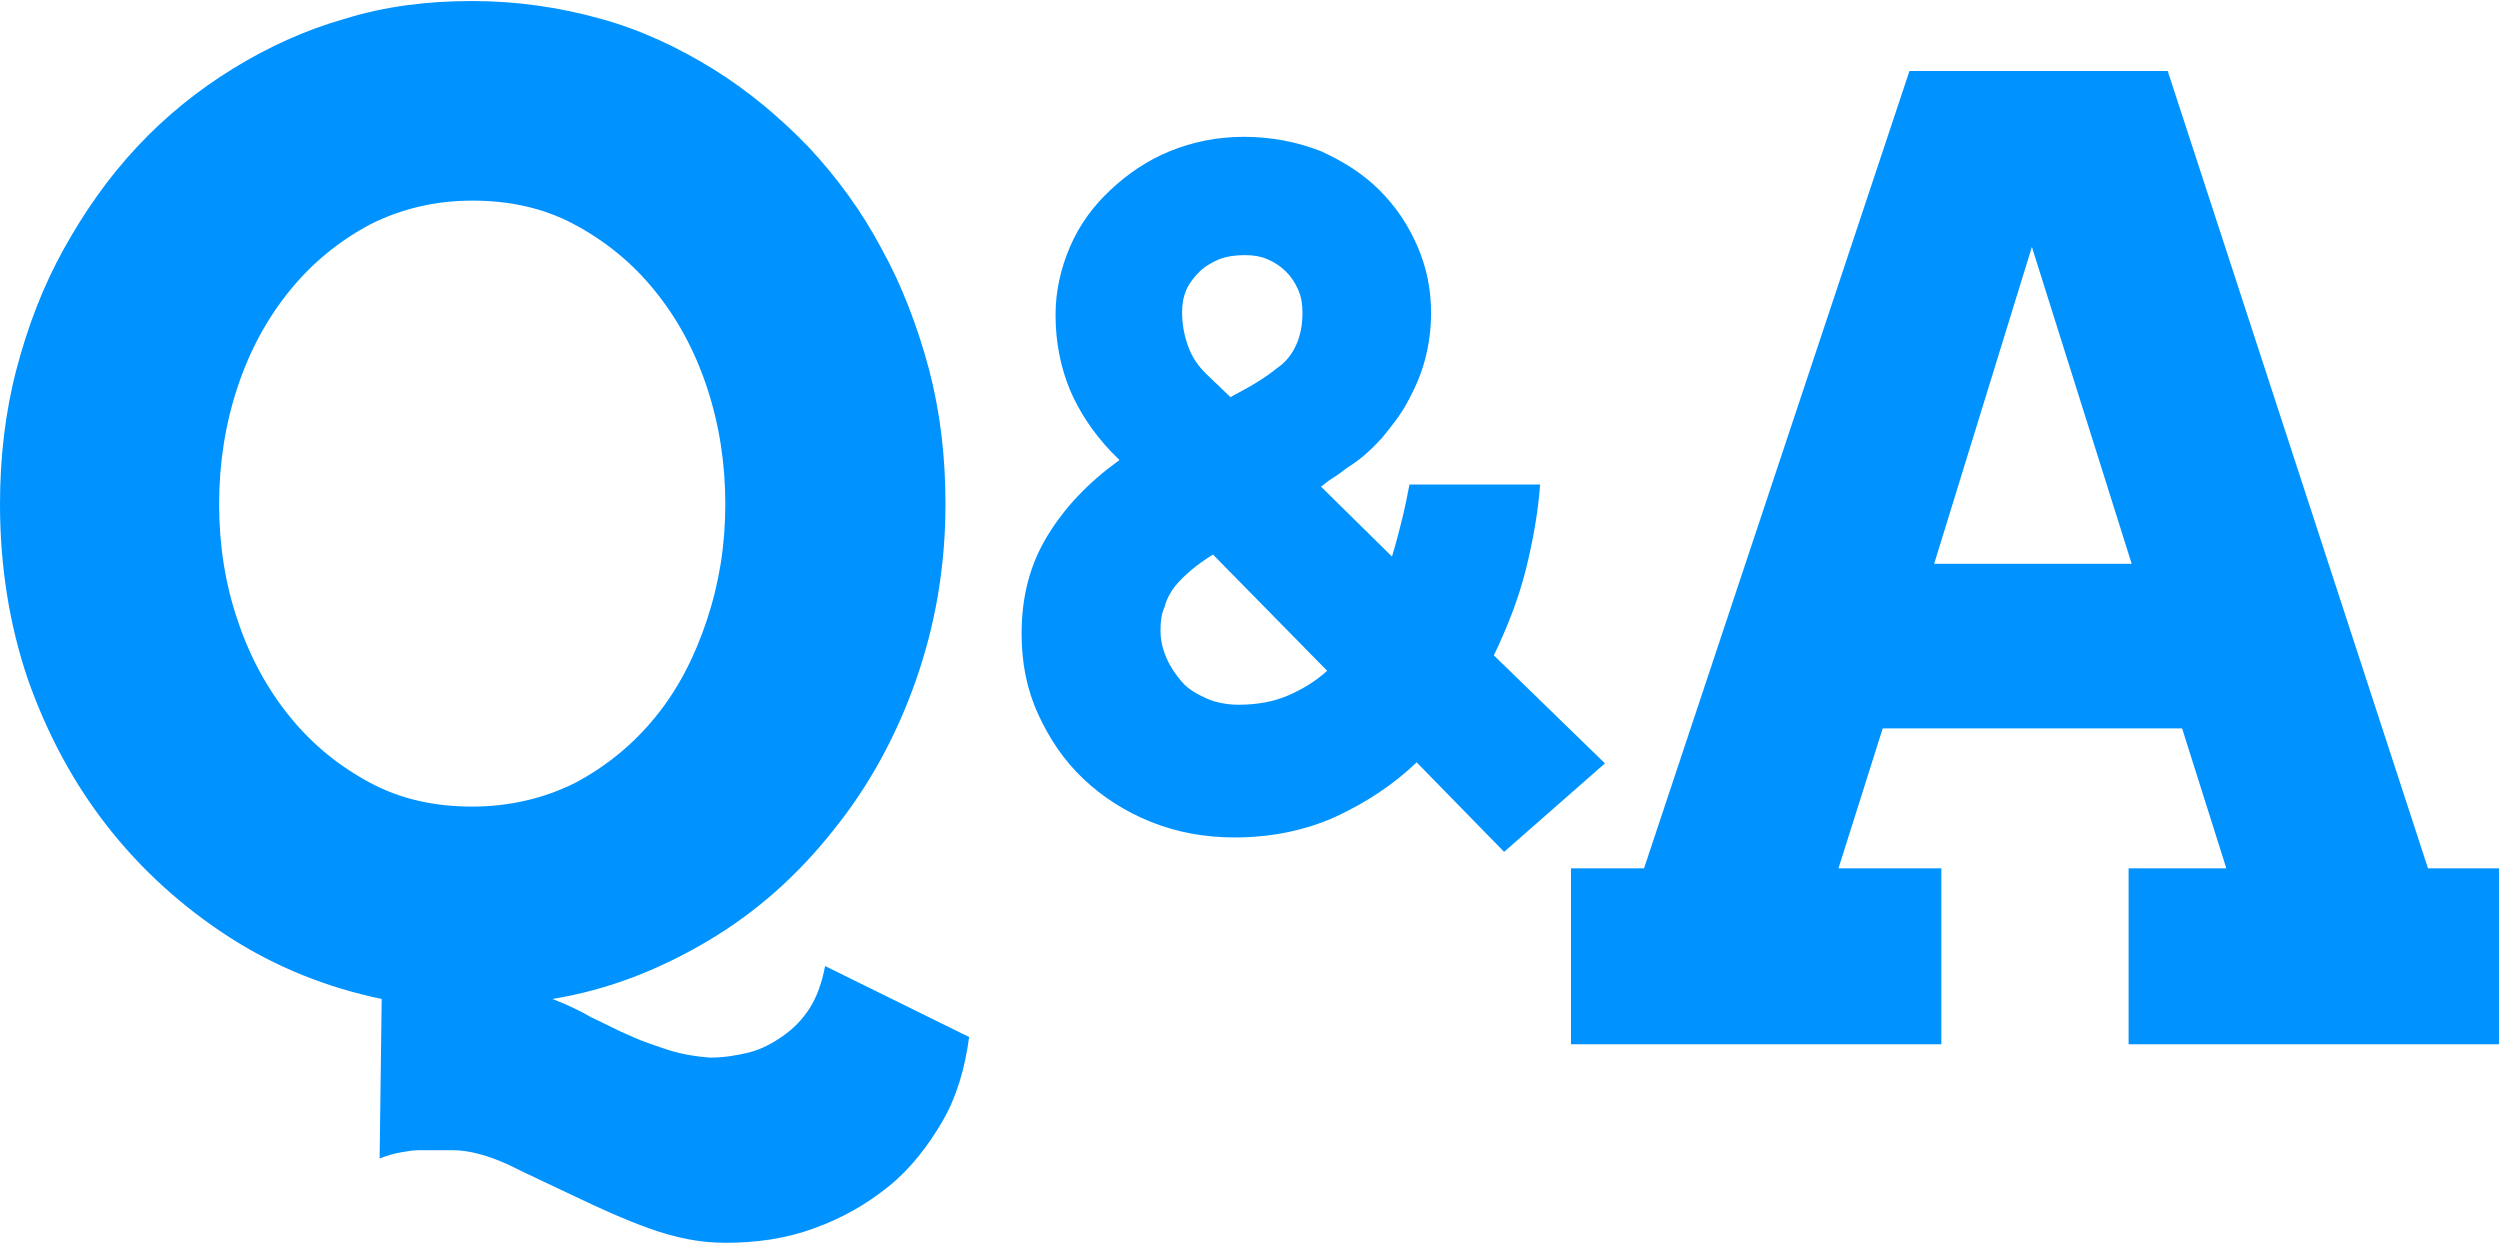
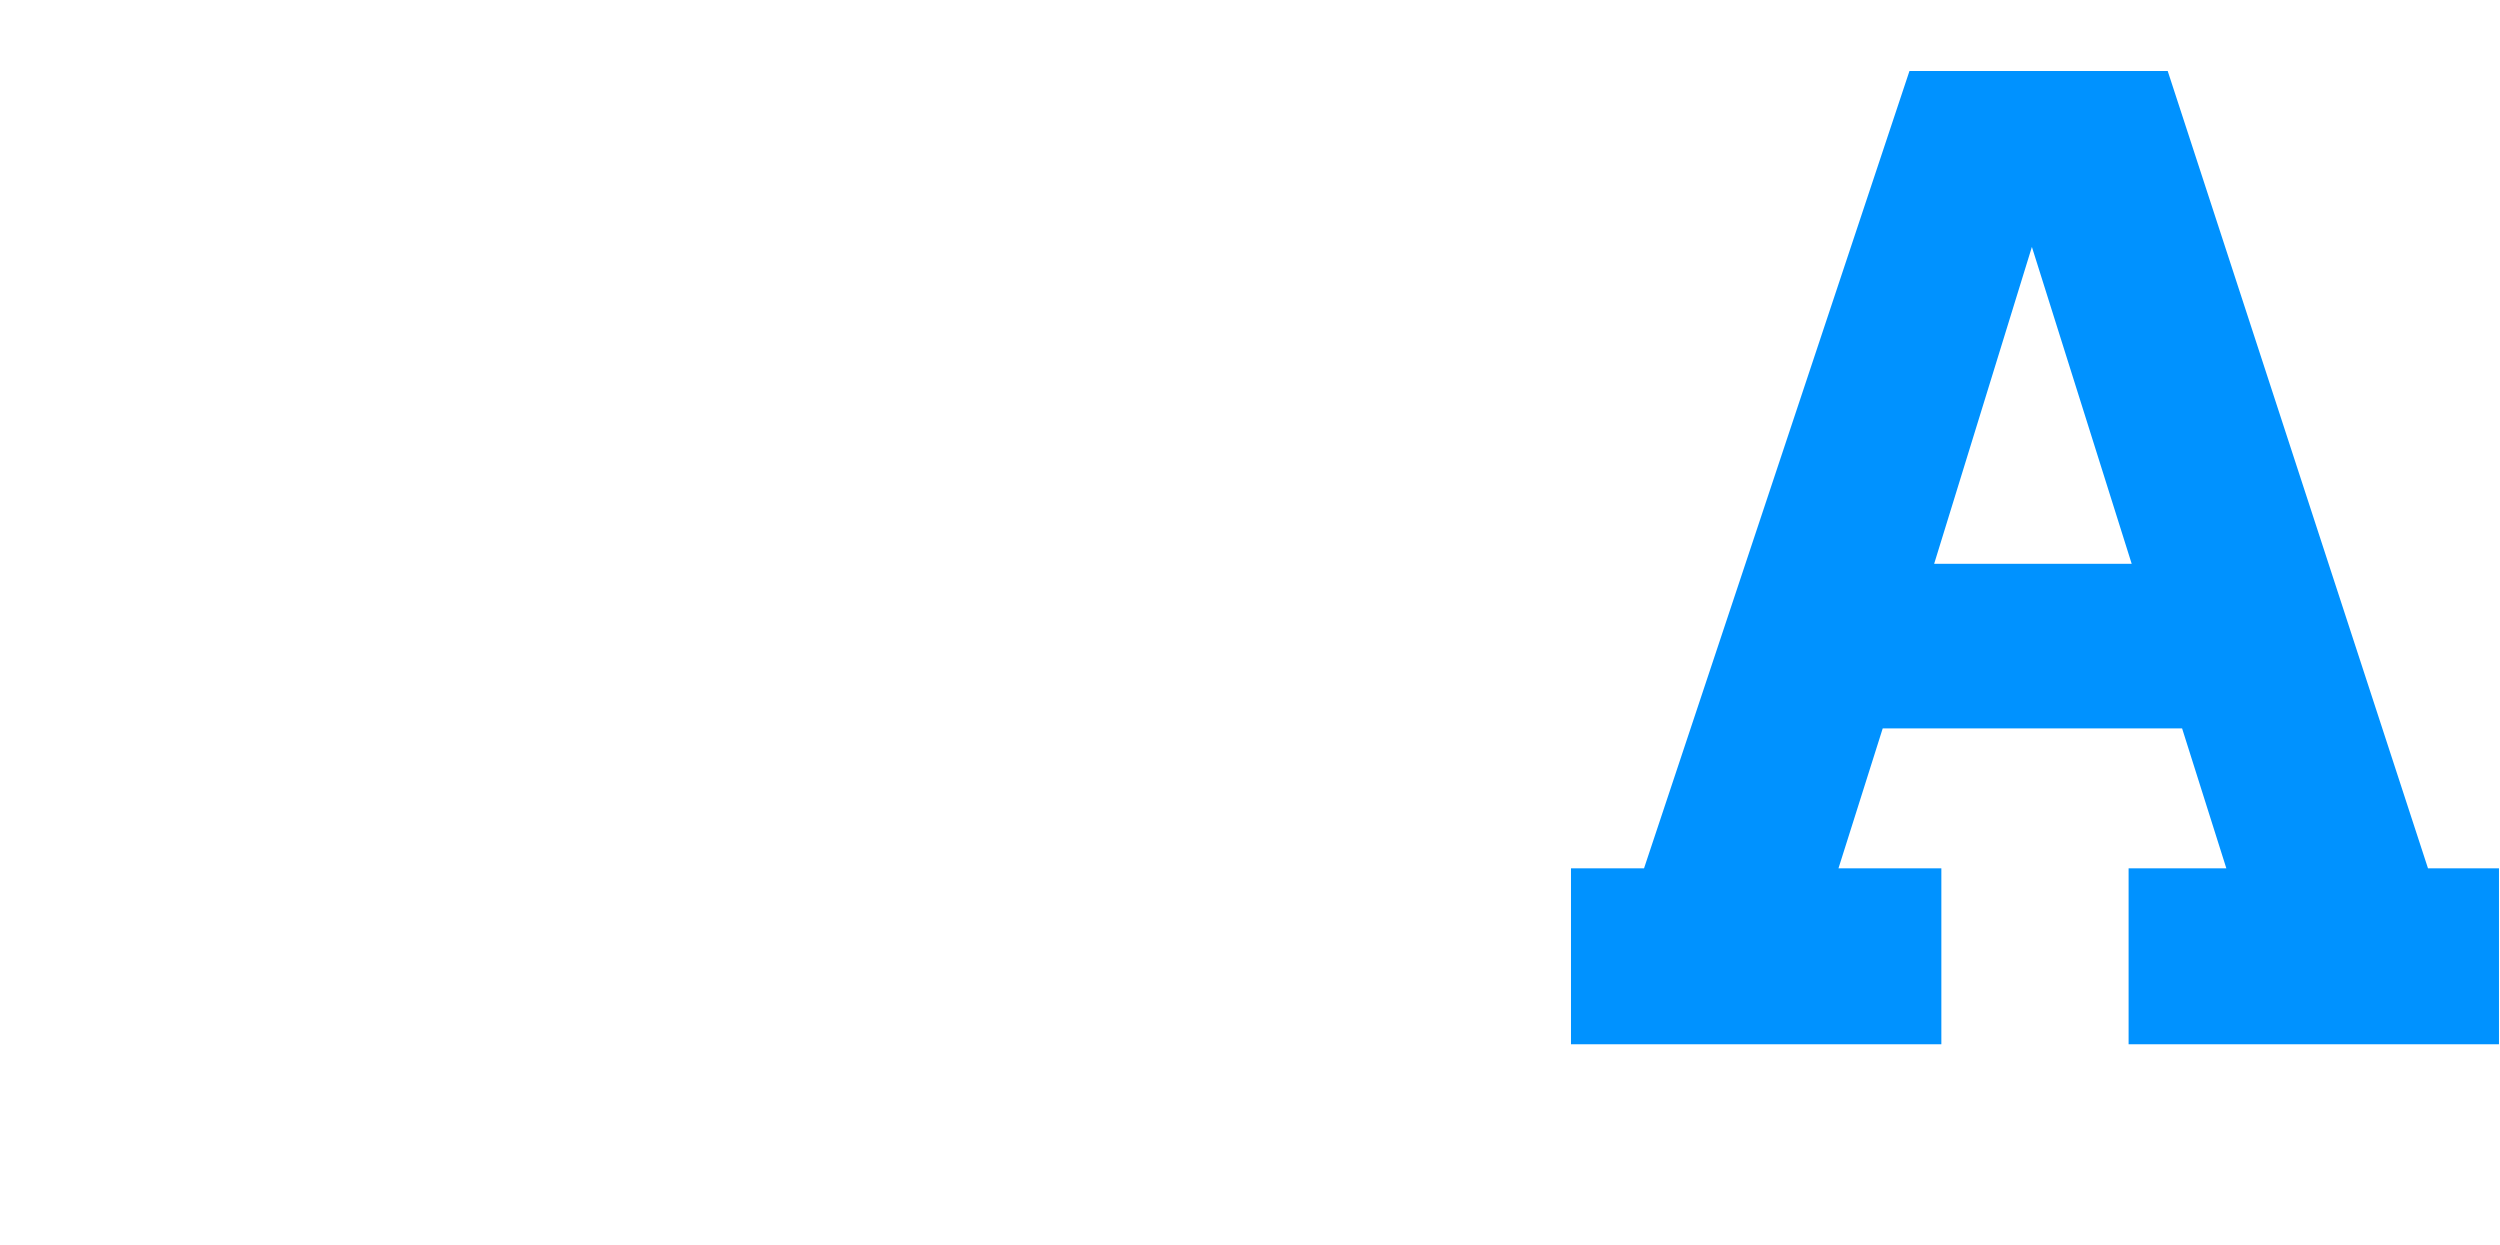
<svg xmlns="http://www.w3.org/2000/svg" version="1.1" id="Layer_1" x="0px" y="0px" width="243px" height="121px" viewBox="0 0 243 121" style="enable-background:new 0 0 243 121;" xml:space="preserve">
  <style type="text/css">
	.st0{fill:#0092FF;}
</style>
  <g>
    <g>
-       <path class="st0" d="M37.1,97.1c-5.3-1.1-10.3-3.1-14.8-6c-4.5-2.9-8.5-6.5-11.8-10.7c-3.3-4.2-5.9-9-7.8-14.4C0.9,60.7,0,55,0,49    c0-4.5,0.5-8.9,1.6-13.1c1.1-4.2,2.6-8.1,4.6-11.7c2-3.6,4.3-6.9,7.1-9.9c2.8-3,5.9-5.5,9.3-7.6c3.4-2.1,7.1-3.8,11-4.9    c3.9-1.2,8-1.7,12.3-1.7s8.4,0.6,12.4,1.7s7.6,2.8,11,4.9c3.4,2.1,6.5,4.7,9.3,7.6c2.8,3,5.2,6.3,7.1,9.9c2,3.6,3.5,7.6,4.6,11.7    c1.1,4.2,1.6,8.5,1.6,13.1c0,6.1-1,11.8-2.9,17.2c-1.9,5.4-4.6,10.3-8,14.5c-3.4,4.3-7.4,7.9-12.1,10.7s-9.7,4.8-15.2,5.7    c1.3,0.5,2.6,1.1,3.8,1.8c1.3,0.6,2.6,1.3,3.8,1.8c1.3,0.6,2.6,1,3.8,1.4c1.3,0.4,2.6,0.6,3.9,0.7c1.3,0,2.6-0.2,3.8-0.5    c1.2-0.3,2.3-0.9,3.3-1.6c1-0.7,1.9-1.6,2.6-2.7c0.7-1.1,1.2-2.5,1.5-4.1l14,6.9c-0.4,3-1.2,5.8-2.6,8.2s-3.1,4.6-5.2,6.3    c-2.1,1.7-4.5,3.1-7.3,4.1c-2.7,1-5.6,1.4-8.6,1.4c-2.5,0-4.9-0.5-7.4-1.4c-2.5-0.9-4.9-2-7.2-3.1c-2.3-1.1-4.5-2.1-6.5-3.1    c-2-0.9-3.8-1.4-5.4-1.4c-0.7,0-1.3,0-1.8,0c-0.5,0-1,0-1.5,0c-0.5,0-1.1,0.1-1.7,0.2c-0.6,0.1-1.3,0.3-2.1,0.6L37.1,97.1z     M45.9,78.4c3.6,0,7-0.8,10-2.3c3-1.6,5.6-3.7,7.8-6.4c2.2-2.7,3.8-5.8,5-9.4c1.2-3.6,1.8-7.3,1.8-11.3c0-4-0.6-7.8-1.8-11.4    c-1.2-3.6-2.9-6.7-5.1-9.4c-2.2-2.7-4.8-4.8-7.8-6.4c-3-1.6-6.3-2.3-9.9-2.3c-3.6,0-6.9,0.8-9.9,2.3c-3,1.6-5.6,3.7-7.8,6.4    s-3.9,5.8-5.1,9.4c-1.2,3.6-1.8,7.4-1.8,11.4c0,4,0.6,7.8,1.8,11.3c1.2,3.6,2.9,6.7,5.1,9.4c2.2,2.7,4.8,4.8,7.8,6.4    C39,77.7,42.3,78.4,45.9,78.4z" />
-       <path class="st0" d="M146.2,82.8l-8.5-8.7c-2.3,2.2-4.9,3.9-7.9,5.3c-2.9,1.3-6.2,2-9.8,2c-2.9,0-5.6-0.5-8.1-1.5    c-2.5-1-4.7-2.4-6.6-4.2c-1.9-1.8-3.3-3.9-4.4-6.3c-1.1-2.4-1.6-5-1.6-7.8c0-3.6,0.8-6.7,2.5-9.5c1.7-2.8,4-5.2,6.9-7.3    c0,0,0.1,0,0.1-0.1l-0.8-0.8c-1.8-1.9-3.1-3.9-4-6c-0.9-2.2-1.4-4.6-1.4-7.3c0-2.3,0.5-4.5,1.4-6.6c0.9-2.1,2.2-3.9,3.9-5.5    s3.6-2.9,5.8-3.8c2.2-0.9,4.6-1.4,7.2-1.4c2.7,0,5.2,0.5,7.5,1.4c2.2,1,4.1,2.2,5.7,3.8c1.6,1.6,2.8,3.4,3.7,5.5    c0.9,2.1,1.3,4.2,1.3,6.4c0,1.6-0.2,3.1-0.6,4.6c-0.4,1.5-1,2.8-1.7,4.1c-0.7,1.3-1.6,2.4-2.5,3.5c-1,1.1-2,2-3.1,2.7    c-0.5,0.3-0.9,0.7-1.4,1c-0.5,0.3-0.9,0.6-1.4,1l6.9,6.8c0.4-1.3,0.7-2.5,1-3.7c0.3-1.2,0.5-2.3,0.7-3.3h12.7    c-0.2,2.7-0.7,5.5-1.4,8.3c-0.7,2.8-1.8,5.6-3.1,8.3L156,74.2L146.2,82.8z M112.8,61.3c0,0.9,0.2,1.8,0.6,2.7    c0.4,0.9,0.9,1.6,1.5,2.3s1.5,1.2,2.4,1.6c0.9,0.4,2,0.6,3.1,0.6c1.8,0,3.4-0.3,4.8-0.9c1.4-0.6,2.7-1.4,3.8-2.4l-11.1-11.3    c-0.8,0.5-1.5,1-2.1,1.5c-0.6,0.5-1.2,1.1-1.6,1.6s-0.8,1.2-1,2C112.9,59.6,112.8,60.4,112.8,61.3z M124.1,35.8    c0.9-0.6,1.5-1.4,1.9-2.3c0.4-0.9,0.6-1.9,0.6-3.1c0-0.8-0.1-1.5-0.4-2.2s-0.7-1.3-1.2-1.8c-0.5-0.5-1.1-0.9-1.8-1.2    c-0.7-0.3-1.4-0.4-2.2-0.4c-0.9,0-1.7,0.1-2.5,0.4c-0.7,0.3-1.4,0.7-1.9,1.2c-0.5,0.5-1,1.1-1.3,1.8c-0.3,0.7-0.4,1.4-0.4,2.2    c0,1.1,0.2,2.2,0.6,3.3c0.4,1.1,1,1.9,1.7,2.6l2.4,2.3c0.9-0.5,1.7-0.9,2.5-1.4C122.9,36.7,123.5,36.3,124.1,35.8z" />
      <path class="st0" d="M207,84.4h9.4l-4.3-13.6H183l-4.3,13.6h10v17.1h-36V84.4h7.1l25.8-77.5h25.1l25.3,77.5h6.9v17.1h-36V84.4z     M188,54.8h19.2L197.5,24L188,54.8z" />
    </g>
  </g>
  <g>
</g>
  <g>
</g>
  <g>
</g>
  <g>
</g>
  <g>
</g>
  <g>
</g>
</svg>